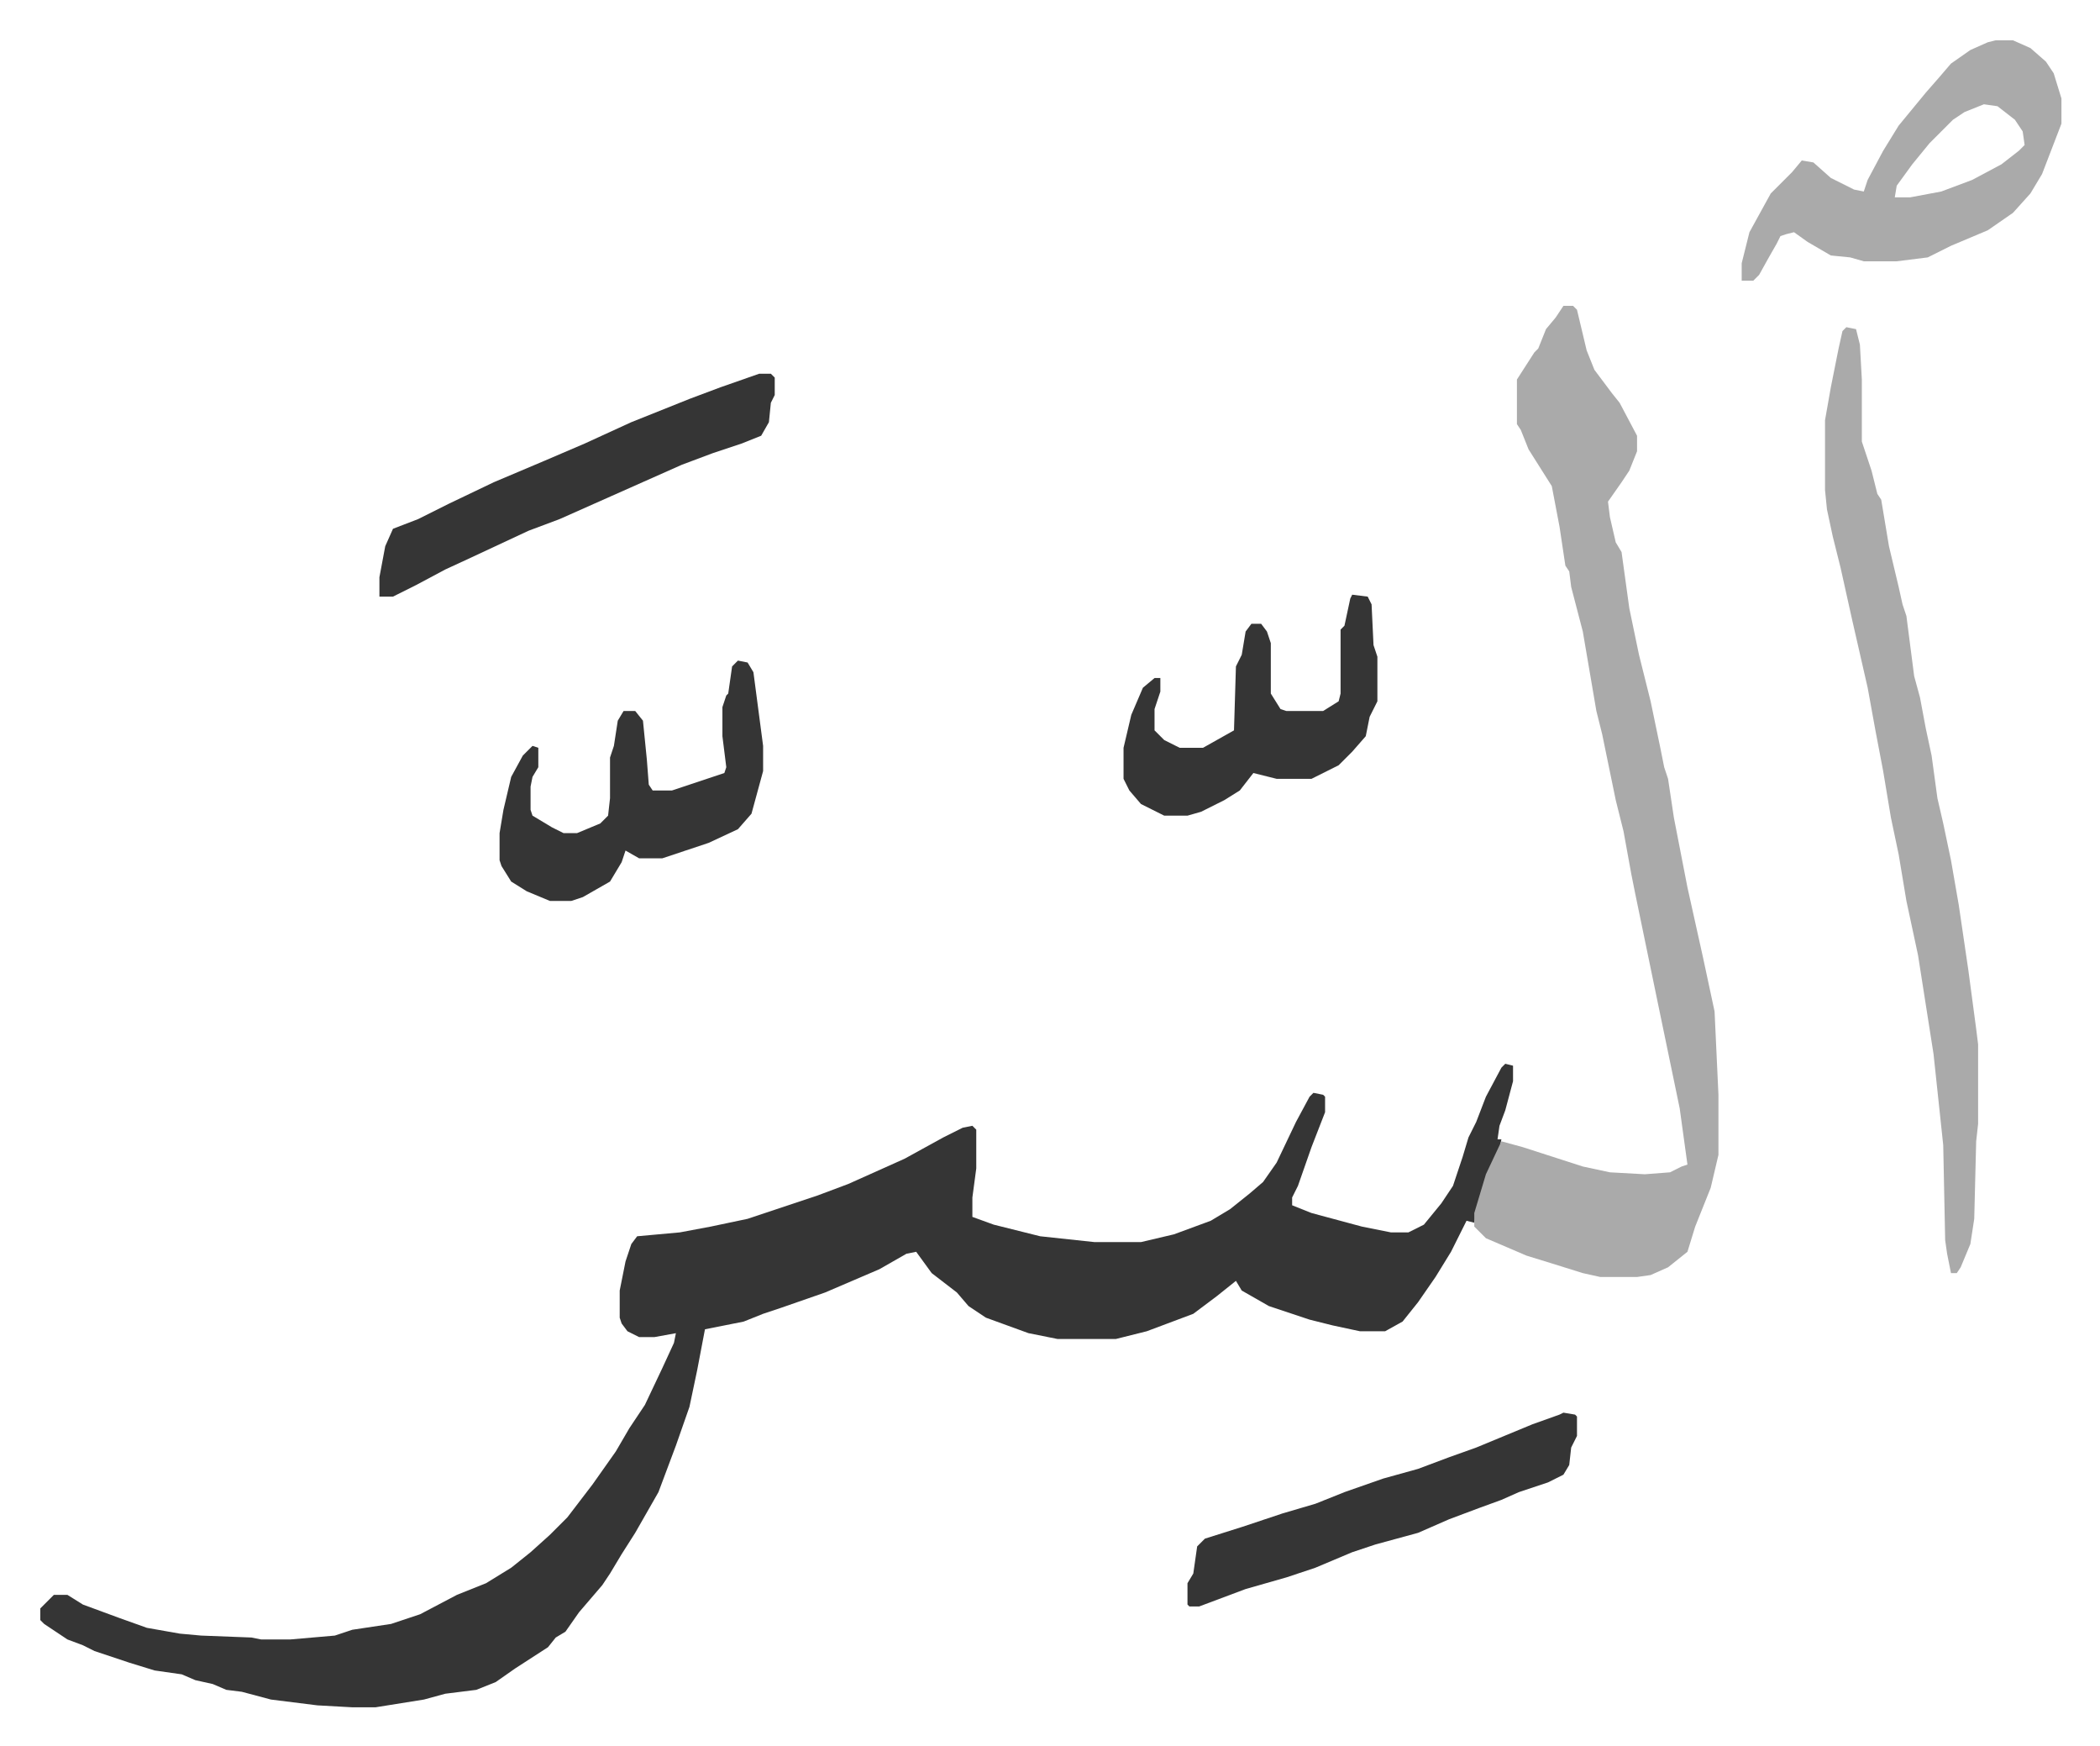
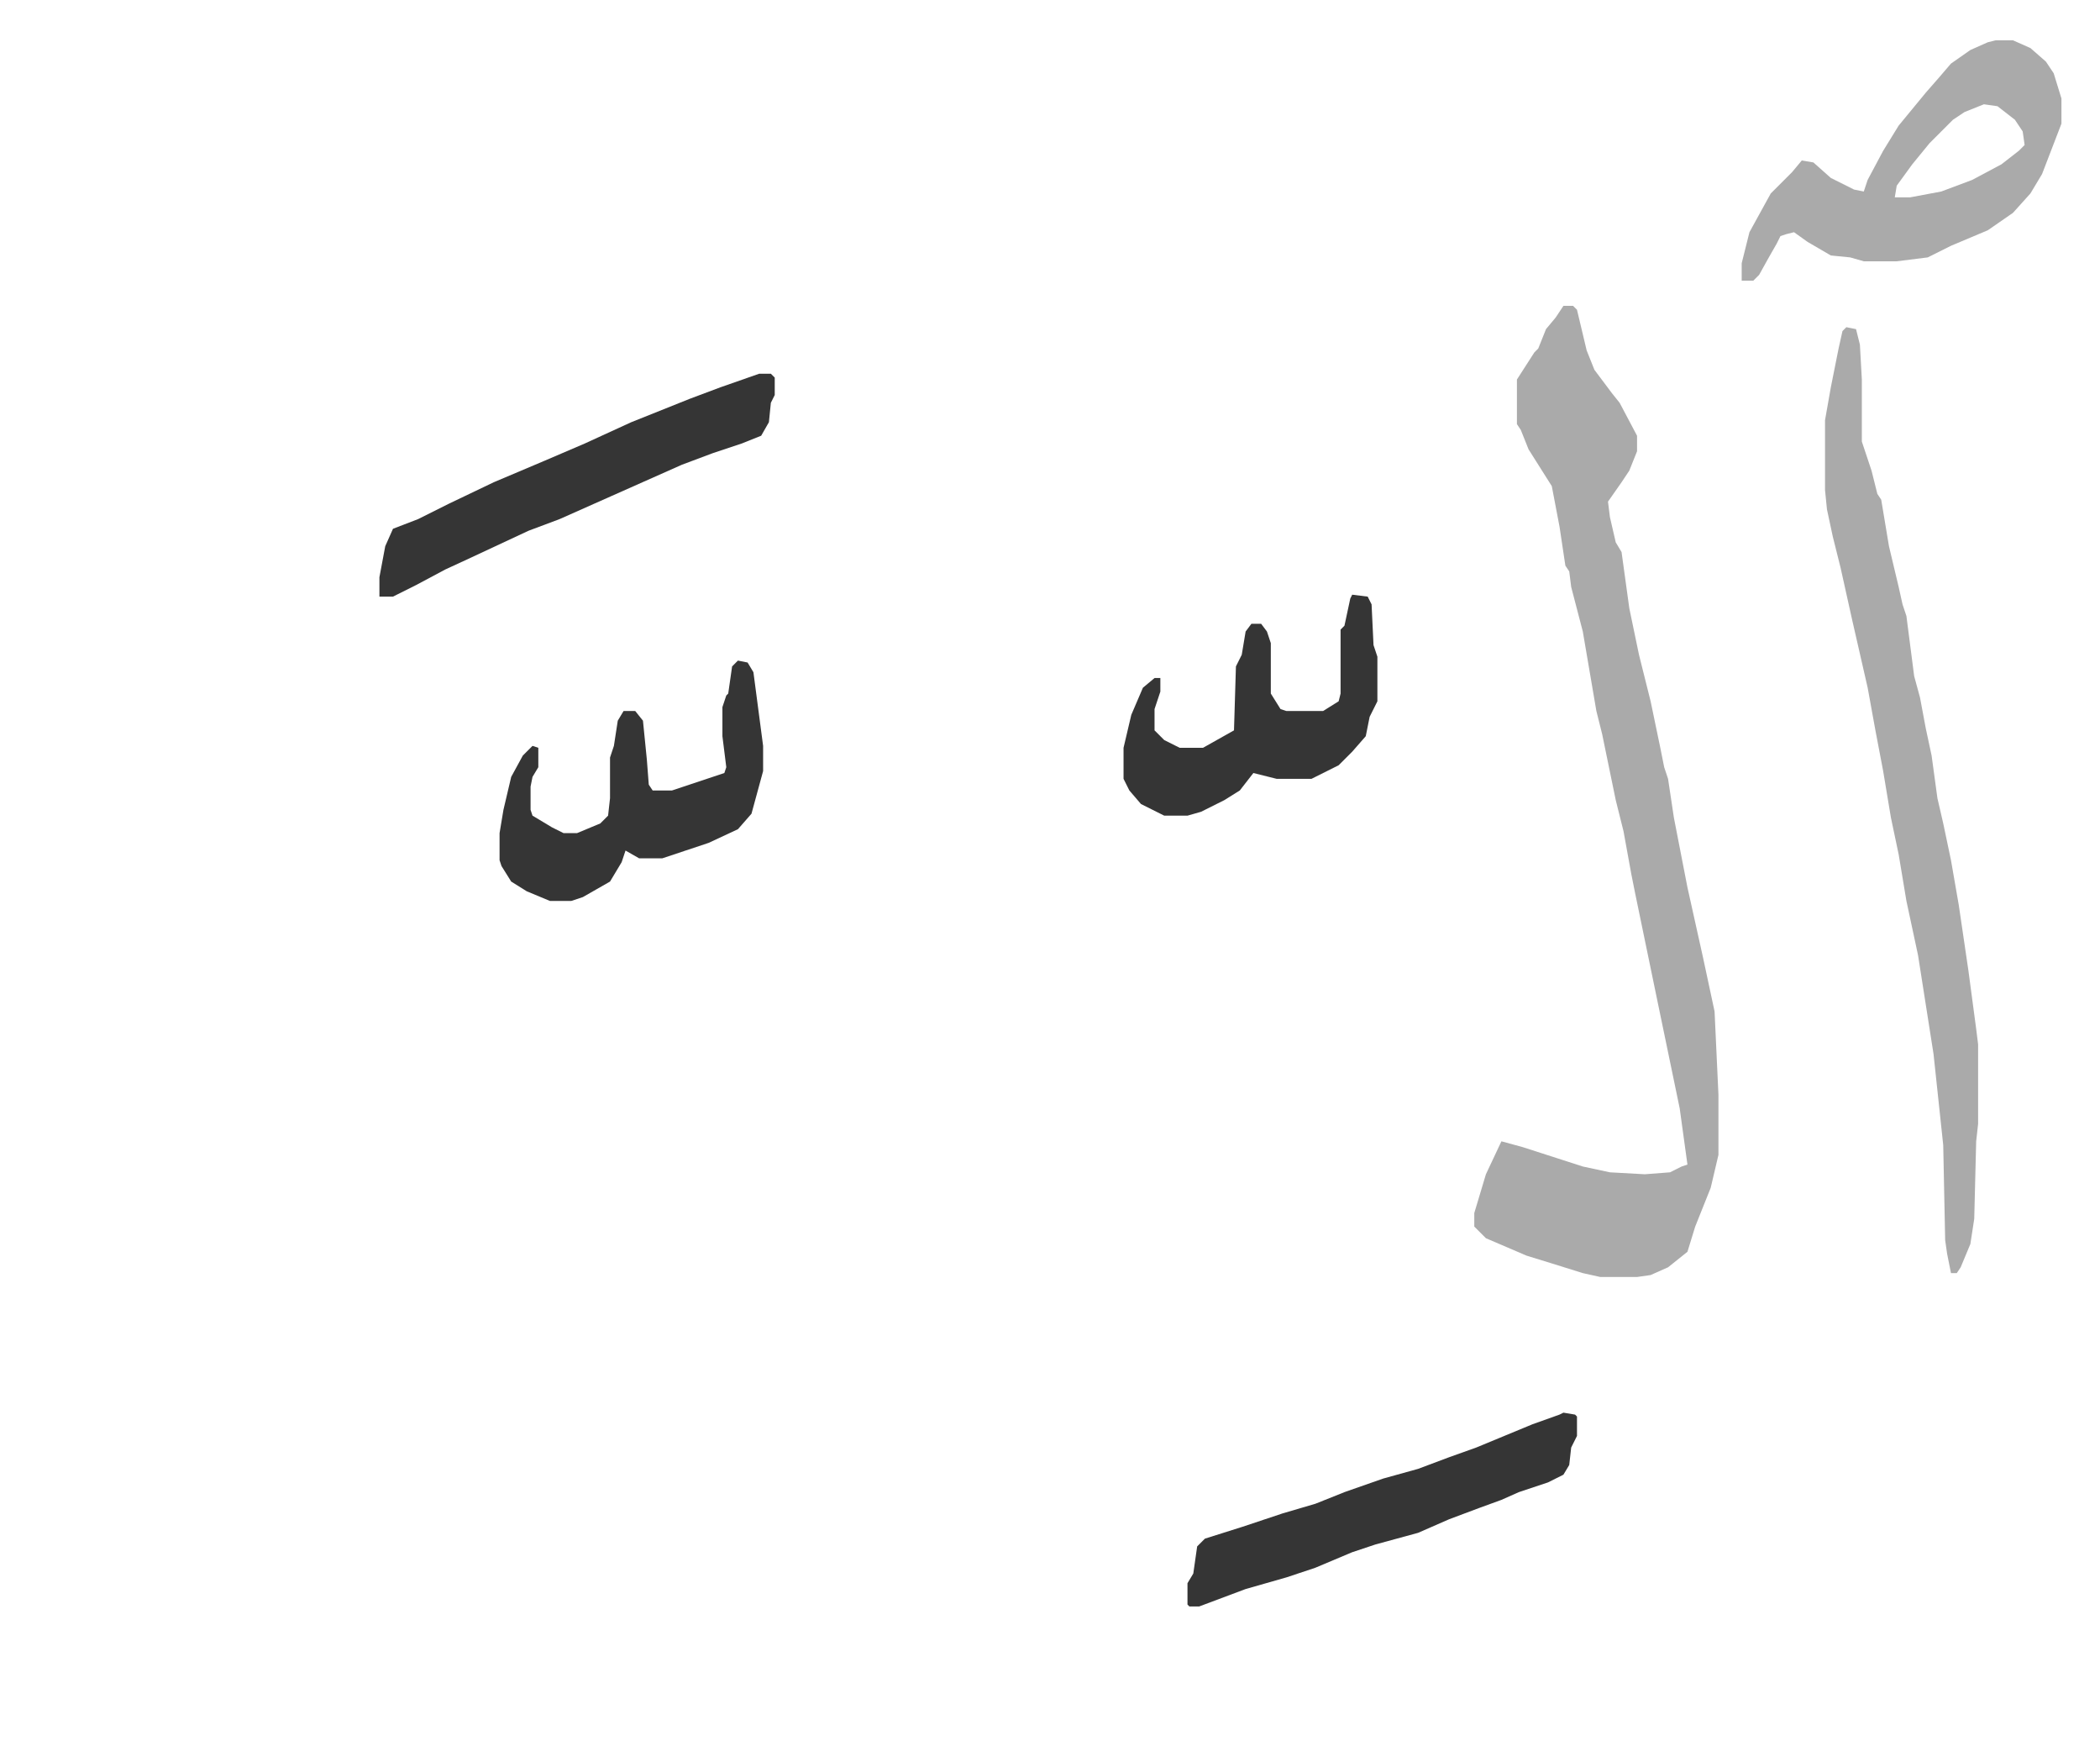
<svg xmlns="http://www.w3.org/2000/svg" viewBox="-20.8 283.2 1083.7 900.7">
-   <path fill="#353535" id="rule_normal" d="m756 832 4 1v8l-4 15-3 8-1 7h2l-1 5-7 16-5 17-1 5-4-1-8 16-8 13-9 13-8 10-9 5h-13l-14-3-12-3-21-7-14-8-3-5-10 8-12 9-24 9-16 4h-30l-15-3-22-8-9-6-6-7-13-10-8-11-5 1-14 8-28 12-23 8-9 3-10 4-10 2-10 2-4 21-4 19-7 20-3 8-6 16-12 21-7 11-6 10-4 6-12 14-7 10-5 3-4 5-17 11-10 7-10 4-16 2-11 3-25 4h-12l-18-1-24-3-15-4-8-1-7-3-9-2-7-3-14-2-13-4-18-6-6-3-8-3-12-8-2-2v-6l7-7h7l8 5 19 7 14 5 17 3 11 1 26 1 5 1h15l23-2 9-3 20-3 15-5 19-10 15-6 13-8 10-8 10-9 9-9 13-17 12-17 7-12 8-12 9-19 6-13 1-5-11 2h-8l-6-3-3-4-1-3v-14l3-15 3-9 3-4 22-2 16-3 19-4 36-12 16-6 29-13 20-11 10-5 5-1 2 2v20l-2 15v10l11 4 24 6 28 3h24l17-4 19-7 10-6 10-8 7-6 7-10 10-21 7-13 2-2 5 1 1 1v8l-7 18-7 20-3 6v4l10 4 26 7 15 3h9l8-4 9-11 6-9 5-15 3-10 4-8 5-13 8-15z" />
  <path fill="#aaa" id="rule_hamzat_wasl" d="M786 441h5l2 2 5 21 4 10 9 12 4 5 9 17v8l-4 10-4 6-7 10 1 8 3 13 3 5 4 29 5 24 6 24 5 24 2 10 2 6 3 20 7 36 8 36 6 28 2 43v31l-4 17-4 10-4 10-4 13-10 8-9 4-7 1h-19l-9-2-16-5-13-4-21-9-6-6v-7l6-20 8-17 11 3 31 10 14 3 18 1 13-1 6-3 3-1-4-29-11-53-12-58-2-10-4-22-4-16-7-34-3-12-7-41-6-23-1-8-2-3-3-20-4-21-12-19-4-10-2-3v-23l9-14 2-2 4-10 5-6zm146 11 5 1 2 8 1 18v32l5 15 3 12 2 3 4 24 5 21 2 9 2 6 4 31 3 11 3 16 3 14 3 22 3 13 4 19 4 23 5 34 4 30 1 8v41l-1 9-1 40-2 13-5 12-2 3h-3l-2-10-1-7-1-49-5-47-8-51-6-28-4-24-4-19-4-24-4-21-4-22-8-35-6-27-4-16-3-14-1-10v-36l3-17 4-20 2-9zm77-148h9l9 4 8 7 4 6 4 13v13l-10 26-6 10-9 10-13 9-19 8-12 6-16 2h-17l-7-2-10-1-12-7-7-5-4 1-3 1-2 4-4 7-5 9-3 3h-6v-9l4-16 11-20 11-11 5-6 6 1 9 8 12 6 5 1 2-6 8-15 8-13 14-17 7-8 6-7 10-7 9-4zm-6 33-10 4-6 4-12 12-9 11-8 11-1 6h8l16-3 16-6 15-8 9-7 3-3-1-7-4-6-9-7z" />
  <path fill="#353535" id="rule_normal" d="M371 476h6l2 2v9l-2 4-1 10-4 7-10 4-15 5-16 6-36 16-27 12-16 6-30 14-13 6-15 8-12 6h-7v-10l3-16 4-9 13-5 16-8 23-11 26-11 21-9 24-11 15-6 15-6 16-6zm-11 148 5 1 3 5 5 38v13l-6 22-7 8-15 7-24 8h-12l-7-4-2 6-6 10-14 8-6 2h-11l-12-5-8-5-5-8-1-3v-14l2-12 4-17 6-11 5-5 3 1v10l-3 5-1 5v12l1 3 10 6 6 3h7l12-5 4-4 1-9v-21l2-6 2-13 3-5h6l4 5 2 20 1 13 2 3h10l27-9 1-3-2-16v-15l2-6 1-1 2-14zm426 388 6 1 1 1v10l-3 6-1 9-3 5-8 4-15 5-9 4-11 4-16 6-16 7-22 6-12 4-19 8-15 5-21 6-24 9h-5l-1-1v-11l3-5 2-14 4-4 19-6 21-7 17-5 15-6 20-7 18-5 16-6 14-5 29-12 14-5zM677 590l8 1 2 4 1 21 2 6v23l-4 8-2 10-7 8-7 7-14 7h-18l-12-3-7 9-8 5-12 6-7 2h-12l-12-6-6-7-3-6v-16l4-17 6-14 6-5h3v7l-3 9v11l5 5 8 4h12l16-9 1-33 3-6 2-12 3-4h5l3 4 2 6v26l5 8 3 1h19l8-5 1-4v-33l2-2 3-14z" />
</svg>